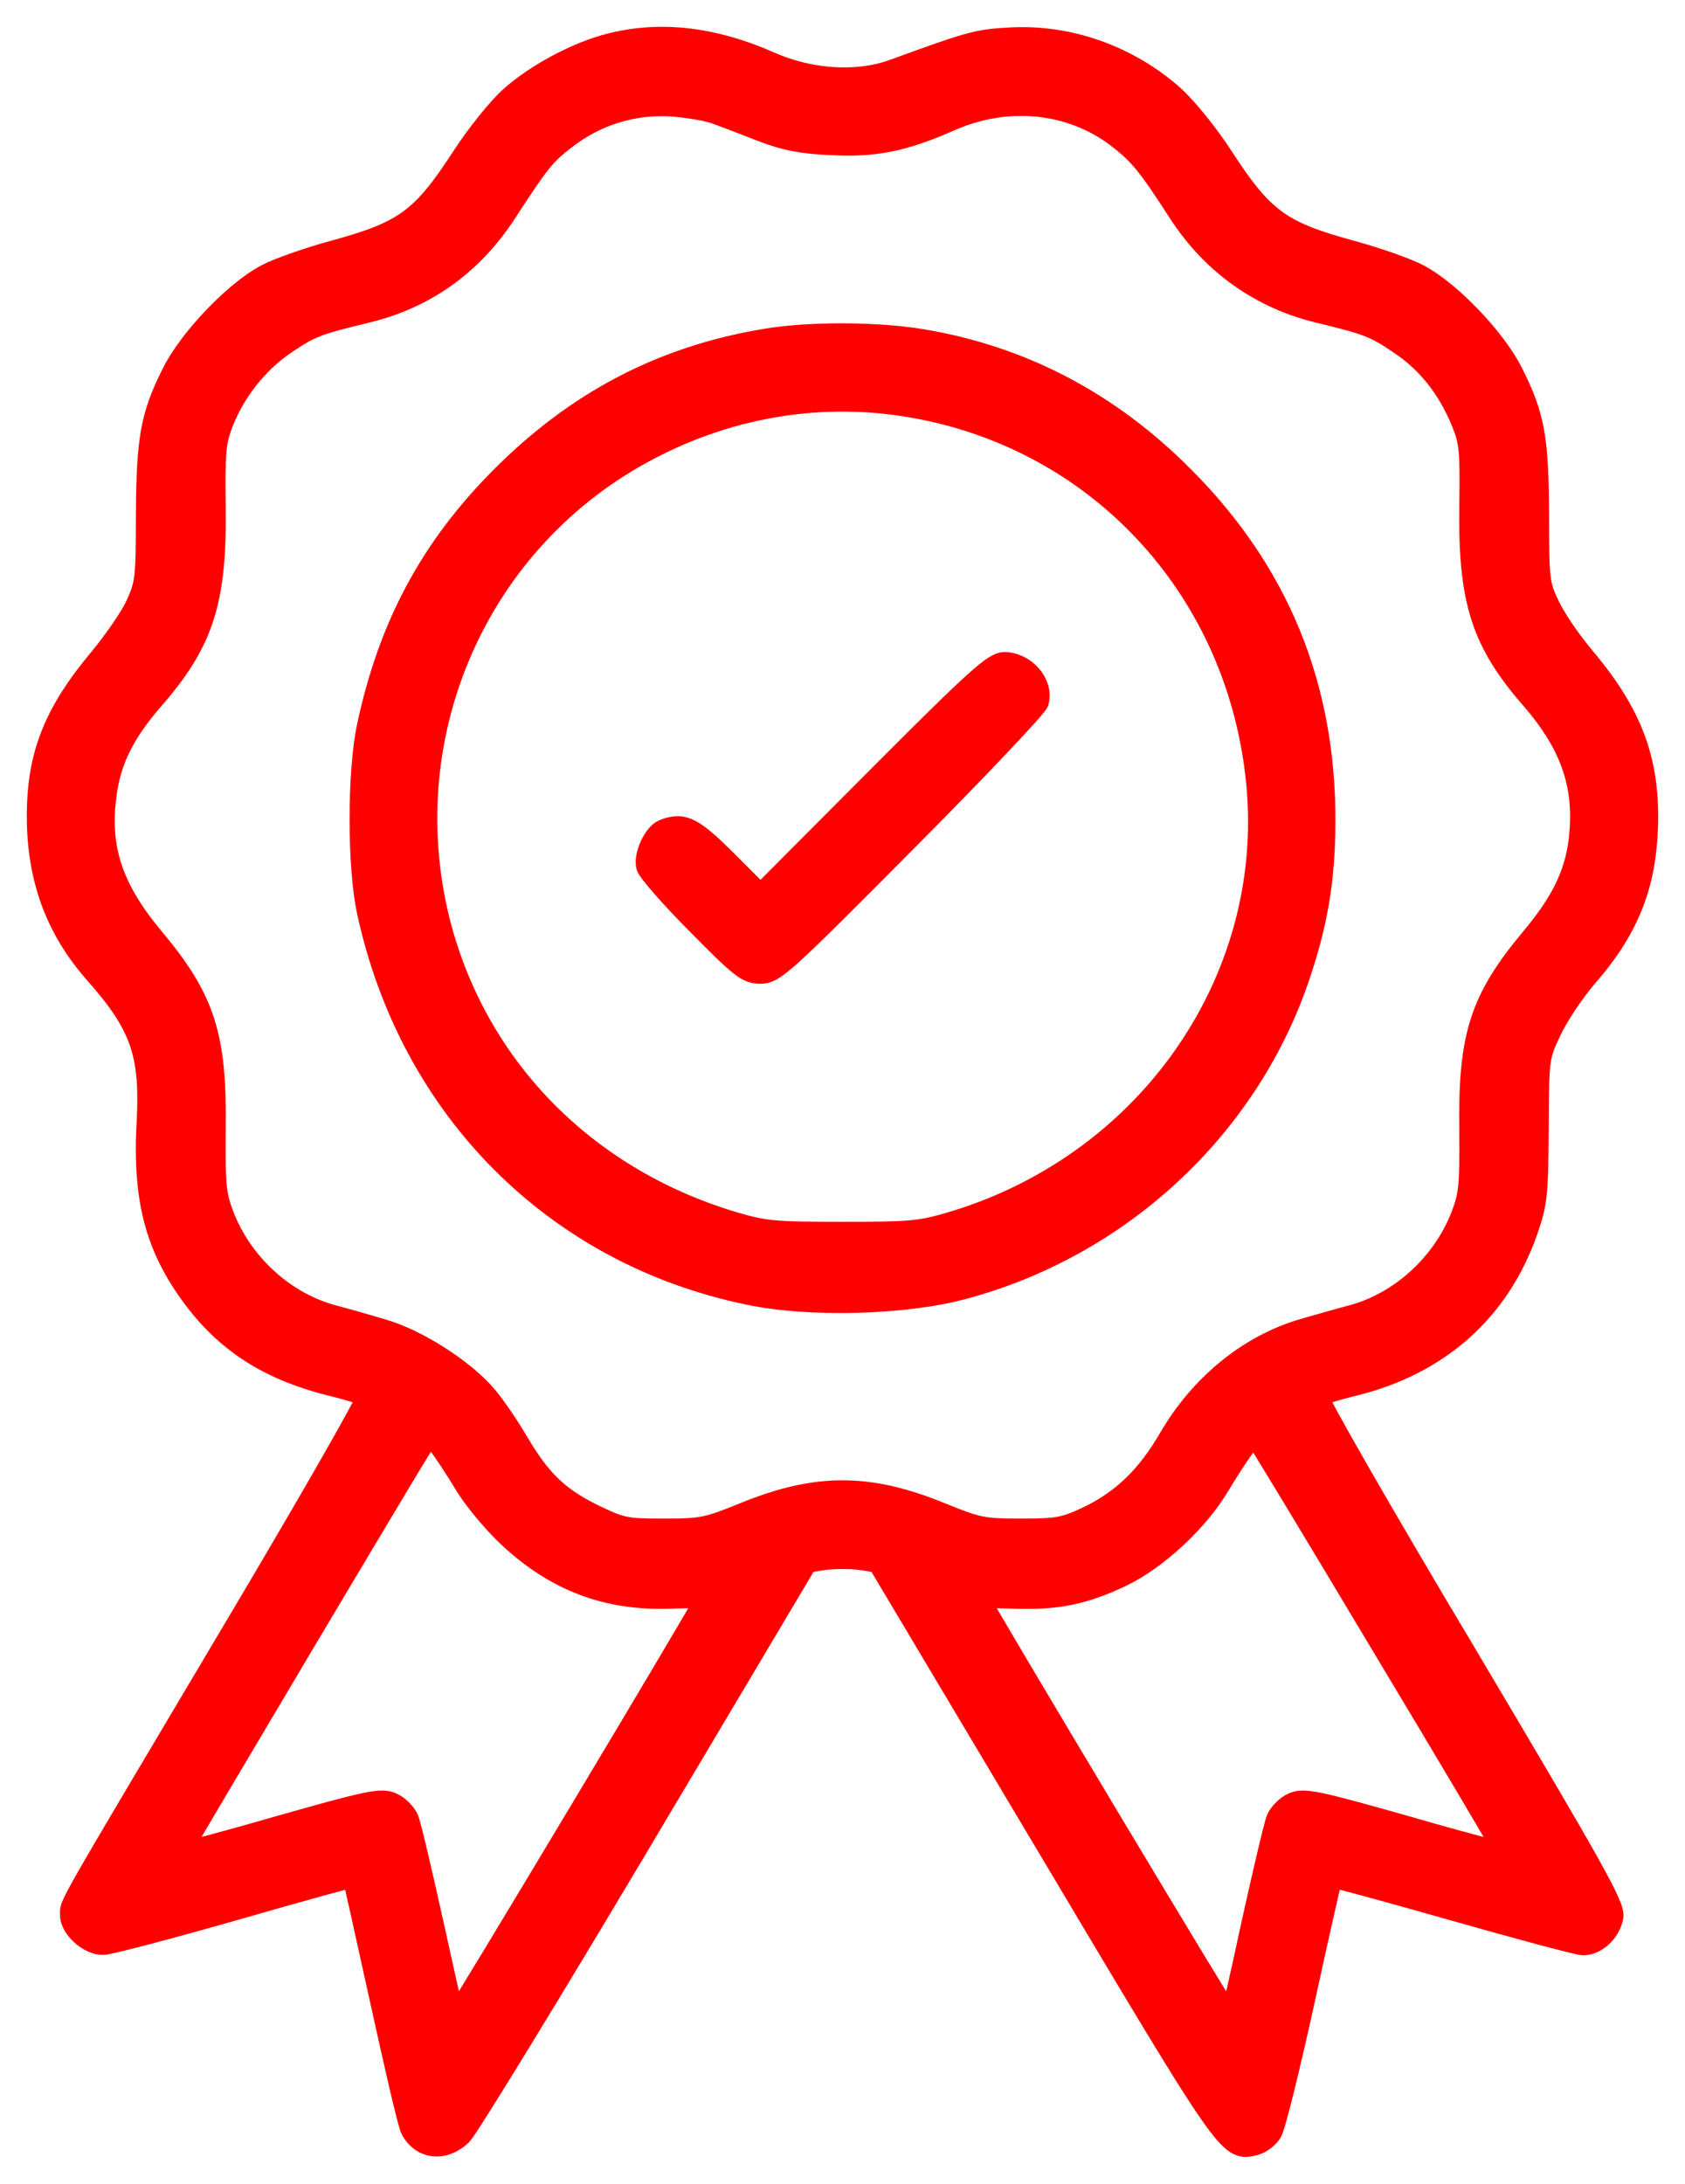
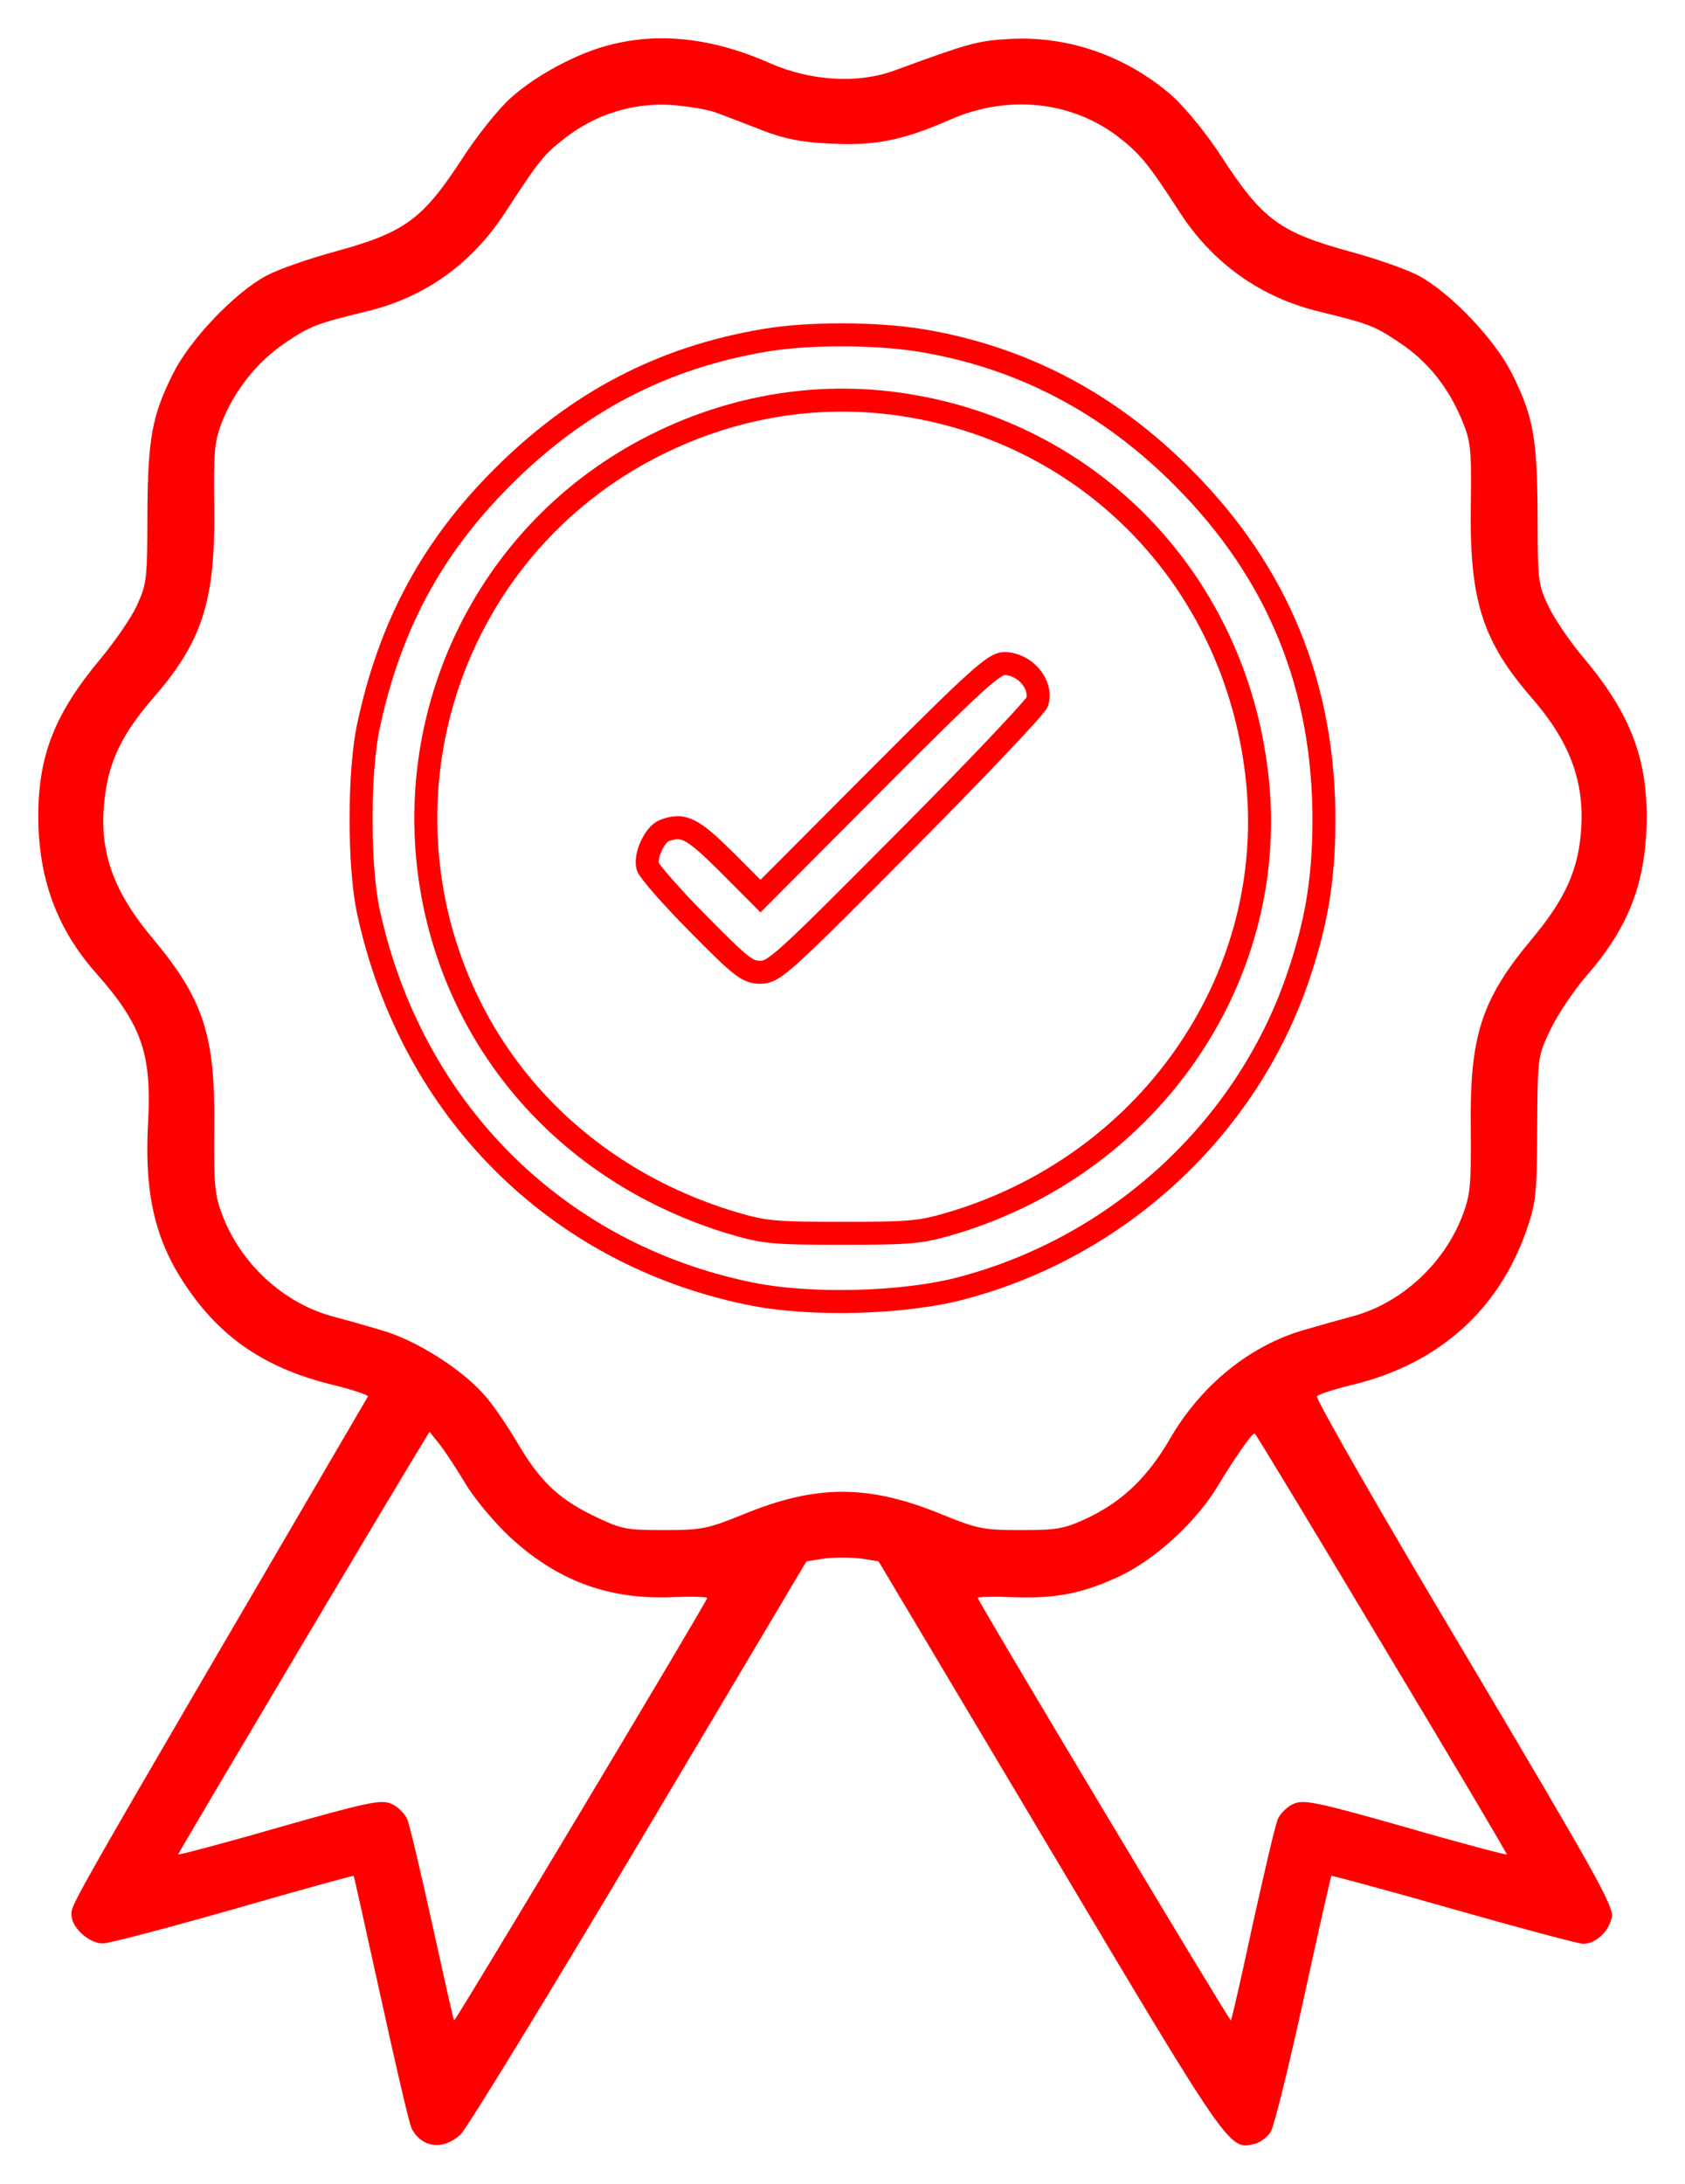
<svg xmlns="http://www.w3.org/2000/svg" width="44" height="57" viewBox="0 0 44 57" fill="none">
  <mask id="path-1-outside-1_889_1261" maskUnits="userSpaceOnUse" x="0" y="0" width="44" height="57" fill="black">
    <rect fill="white" width="44" height="57" />
    <path d="M15.982 1.158C15.114 1.363 14.001 1.954 13.326 2.566C13.015 2.845 12.458 3.544 12.094 4.103C11.034 5.736 10.574 6.069 8.721 6.574C8.046 6.757 7.254 7.036 6.954 7.197C6.13 7.638 4.962 8.863 4.523 9.744C3.966 10.851 3.859 11.442 3.849 13.451C3.849 15.127 3.827 15.256 3.57 15.815C3.42 16.137 2.992 16.75 2.638 17.18C1.439 18.609 1 19.705 1 21.306C1 22.917 1.482 24.239 2.499 25.389C3.699 26.743 3.956 27.495 3.87 29.246C3.752 31.299 4.084 32.545 5.069 33.867C5.947 35.038 7.05 35.736 8.635 36.134C9.128 36.252 9.567 36.392 9.61 36.446C9.663 36.489 7.993 39.401 5.905 42.904C1.621 50.114 1.867 49.684 1.867 49.985C1.867 50.318 2.339 50.737 2.692 50.726C2.853 50.726 4.395 50.318 6.097 49.834C7.811 49.34 9.214 48.953 9.235 48.964C9.246 48.974 9.567 50.425 9.953 52.177C10.338 53.928 10.691 55.465 10.756 55.572C11.024 56.066 11.58 56.131 12.03 55.712C12.201 55.54 14.3 52.112 16.699 48.083L21.058 40.754L21.529 40.679C21.786 40.647 22.214 40.647 22.471 40.679L22.942 40.754L27.419 48.265C32.141 56.195 32.098 56.12 32.762 55.959C32.902 55.927 33.094 55.787 33.18 55.647C33.266 55.518 33.651 53.96 34.037 52.198C34.422 50.425 34.754 48.974 34.765 48.964C34.786 48.953 36.221 49.34 37.956 49.834C39.691 50.328 41.222 50.737 41.34 50.737C41.672 50.737 42.015 50.414 42.09 50.038C42.143 49.759 41.64 48.867 38.224 43.118C36.061 39.497 34.337 36.489 34.39 36.446C34.433 36.392 34.872 36.252 35.365 36.134C37.571 35.586 39.123 34.2 39.852 32.137C40.109 31.395 40.13 31.202 40.141 29.461C40.151 27.592 40.151 27.581 40.483 26.882C40.666 26.496 41.083 25.872 41.415 25.485C42.55 24.185 42.989 23.014 43 21.327C43 19.726 42.539 18.566 41.297 17.104C40.976 16.718 40.58 16.137 40.43 15.815C40.162 15.256 40.151 15.127 40.151 13.451C40.141 11.442 40.044 10.872 39.477 9.744C39.038 8.863 37.87 7.638 37.046 7.197C36.746 7.036 35.954 6.757 35.279 6.574C33.426 6.069 32.966 5.736 31.906 4.103C31.531 3.522 30.974 2.835 30.631 2.523C29.443 1.47 27.89 0.922 26.337 1.019C25.523 1.062 25.277 1.137 23.339 1.846C22.396 2.19 21.165 2.115 20.115 1.653C18.659 1.008 17.277 0.836 15.982 1.158ZM18.734 2.953C18.969 3.039 19.505 3.243 19.912 3.404C20.469 3.619 20.918 3.716 21.679 3.748C22.835 3.812 23.585 3.662 24.806 3.125C26.294 2.469 27.943 2.631 29.164 3.544C29.753 3.995 29.967 4.242 30.813 5.553C31.681 6.886 32.934 7.767 34.444 8.132C35.729 8.444 35.9 8.508 36.553 8.949C37.282 9.432 37.828 10.12 38.181 10.979C38.406 11.517 38.427 11.721 38.406 13.236C38.374 15.686 38.717 16.75 40.012 18.233C41.072 19.457 41.437 20.564 41.255 21.983C41.137 22.864 40.783 23.573 40.002 24.508C38.674 26.098 38.374 27.044 38.406 29.461C38.417 30.966 38.395 31.191 38.181 31.75C37.699 32.986 36.617 33.985 35.386 34.34C35.065 34.425 34.454 34.597 34.047 34.716C32.634 35.124 31.36 36.156 30.546 37.563C29.978 38.541 29.325 39.175 28.436 39.605C27.794 39.906 27.633 39.938 26.658 39.938C25.662 39.938 25.523 39.906 24.57 39.519C22.675 38.745 21.325 38.745 19.43 39.519C18.477 39.906 18.338 39.938 17.331 39.938C16.314 39.938 16.228 39.916 15.446 39.54C14.547 39.089 14.086 38.638 13.497 37.638C13.283 37.273 12.93 36.746 12.705 36.478C12.127 35.779 10.884 34.984 9.974 34.726C9.546 34.597 8.935 34.425 8.614 34.34C7.382 33.985 6.301 32.986 5.819 31.75C5.605 31.191 5.583 30.966 5.594 29.461C5.626 27.044 5.326 26.098 3.998 24.508C2.906 23.208 2.553 22.133 2.746 20.736C2.863 19.834 3.217 19.124 3.988 18.233C5.284 16.75 5.626 15.686 5.594 13.236C5.573 11.764 5.605 11.506 5.798 11.012C6.13 10.174 6.729 9.432 7.447 8.949C8.1 8.508 8.271 8.444 9.556 8.132C11.088 7.767 12.309 6.896 13.187 5.553C14.075 4.189 14.204 4.027 14.761 3.598C15.553 2.985 16.517 2.684 17.502 2.738C17.941 2.77 18.498 2.856 18.734 2.953ZM12.148 38.713C12.373 39.1 12.887 39.712 13.272 40.078C14.504 41.238 15.853 41.754 17.524 41.689C18.038 41.668 18.466 41.678 18.466 41.711C18.466 41.797 11.891 52.768 11.859 52.735C11.837 52.725 11.591 51.596 11.291 50.242C10.991 48.889 10.702 47.653 10.638 47.492C10.574 47.341 10.381 47.148 10.22 47.083C9.953 46.965 9.599 47.04 7.286 47.696C5.84 48.115 4.652 48.426 4.652 48.405C4.652 48.362 10.509 38.509 11.056 37.638L11.216 37.37L11.473 37.692C11.612 37.864 11.912 38.326 12.148 38.713ZM36.071 42.882C37.881 45.891 39.348 48.373 39.348 48.405C39.348 48.426 38.16 48.115 36.714 47.696C34.401 47.04 34.047 46.965 33.78 47.083C33.619 47.148 33.426 47.341 33.362 47.492C33.298 47.653 33.009 48.889 32.709 50.242C32.42 51.596 32.163 52.714 32.141 52.735C32.109 52.768 25.534 41.797 25.534 41.711C25.534 41.678 25.941 41.668 26.444 41.689C27.579 41.732 28.286 41.593 29.282 41.12C30.214 40.669 31.274 39.68 31.82 38.756C32.227 38.079 32.687 37.413 32.762 37.413C32.784 37.413 34.272 39.873 36.071 42.882Z" />
-     <path d="M19.965 8.884C17.288 9.336 15.071 10.496 13.101 12.473C11.27 14.31 10.178 16.341 9.621 18.953C9.364 20.145 9.364 22.627 9.621 23.799C10.734 28.935 14.504 32.717 19.548 33.759C21.111 34.092 23.606 34.028 25.127 33.62C29.186 32.545 32.505 29.494 33.865 25.593C34.369 24.132 34.562 23.014 34.572 21.456C34.583 17.921 33.373 14.955 30.899 12.473C28.95 10.507 26.658 9.314 24.035 8.884C22.835 8.691 21.09 8.691 19.965 8.884ZM23.831 10.604C28.65 11.442 32.238 15.278 32.816 20.199C33.437 25.389 30.128 30.31 24.945 31.9C24.045 32.169 23.853 32.191 22 32.191C20.147 32.191 19.955 32.169 19.055 31.9C15.211 30.718 12.405 27.817 11.452 24.056C10.22 19.135 12.48 14.042 16.935 11.71C19.109 10.571 21.497 10.195 23.831 10.604Z" />
    <path d="M22.889 20.349L19.858 23.39L18.969 22.498C18.081 21.617 17.845 21.488 17.342 21.682C17.095 21.778 16.838 22.337 16.913 22.617C16.956 22.745 17.545 23.422 18.23 24.11C19.355 25.249 19.516 25.378 19.858 25.378C20.212 25.378 20.458 25.152 23.628 21.961C25.491 20.091 27.044 18.447 27.087 18.319C27.215 17.857 26.765 17.33 26.23 17.319C25.962 17.319 25.502 17.727 22.889 20.349Z" />
  </mask>
-   <path d="M15.982 1.158C15.114 1.363 14.001 1.954 13.326 2.566C13.015 2.845 12.458 3.544 12.094 4.103C11.034 5.736 10.574 6.069 8.721 6.574C8.046 6.757 7.254 7.036 6.954 7.197C6.13 7.638 4.962 8.863 4.523 9.744C3.966 10.851 3.859 11.442 3.849 13.451C3.849 15.127 3.827 15.256 3.57 15.815C3.42 16.137 2.992 16.75 2.638 17.18C1.439 18.609 1 19.705 1 21.306C1 22.917 1.482 24.239 2.499 25.389C3.699 26.743 3.956 27.495 3.87 29.246C3.752 31.299 4.084 32.545 5.069 33.867C5.947 35.038 7.05 35.736 8.635 36.134C9.128 36.252 9.567 36.392 9.61 36.446C9.663 36.489 7.993 39.401 5.905 42.904C1.621 50.114 1.867 49.684 1.867 49.985C1.867 50.318 2.339 50.737 2.692 50.726C2.853 50.726 4.395 50.318 6.097 49.834C7.811 49.34 9.214 48.953 9.235 48.964C9.246 48.974 9.567 50.425 9.953 52.177C10.338 53.928 10.691 55.465 10.756 55.572C11.024 56.066 11.58 56.131 12.03 55.712C12.201 55.54 14.3 52.112 16.699 48.083L21.058 40.754L21.529 40.679C21.786 40.647 22.214 40.647 22.471 40.679L22.942 40.754L27.419 48.265C32.141 56.195 32.098 56.12 32.762 55.959C32.902 55.927 33.094 55.787 33.18 55.647C33.266 55.518 33.651 53.96 34.037 52.198C34.422 50.425 34.754 48.974 34.765 48.964C34.786 48.953 36.221 49.34 37.956 49.834C39.691 50.328 41.222 50.737 41.34 50.737C41.672 50.737 42.015 50.414 42.09 50.038C42.143 49.759 41.64 48.867 38.224 43.118C36.061 39.497 34.337 36.489 34.39 36.446C34.433 36.392 34.872 36.252 35.365 36.134C37.571 35.586 39.123 34.2 39.852 32.137C40.109 31.395 40.13 31.202 40.141 29.461C40.151 27.592 40.151 27.581 40.483 26.882C40.666 26.496 41.083 25.872 41.415 25.485C42.55 24.185 42.989 23.014 43 21.327C43 19.726 42.539 18.566 41.297 17.104C40.976 16.718 40.58 16.137 40.43 15.815C40.162 15.256 40.151 15.127 40.151 13.451C40.141 11.442 40.044 10.872 39.477 9.744C39.038 8.863 37.87 7.638 37.046 7.197C36.746 7.036 35.954 6.757 35.279 6.574C33.426 6.069 32.966 5.736 31.906 4.103C31.531 3.522 30.974 2.835 30.631 2.523C29.443 1.47 27.89 0.922 26.337 1.019C25.523 1.062 25.277 1.137 23.339 1.846C22.396 2.19 21.165 2.115 20.115 1.653C18.659 1.008 17.277 0.836 15.982 1.158ZM18.734 2.953C18.969 3.039 19.505 3.243 19.912 3.404C20.469 3.619 20.918 3.716 21.679 3.748C22.835 3.812 23.585 3.662 24.806 3.125C26.294 2.469 27.943 2.631 29.164 3.544C29.753 3.995 29.967 4.242 30.813 5.553C31.681 6.886 32.934 7.767 34.444 8.132C35.729 8.444 35.9 8.508 36.553 8.949C37.282 9.432 37.828 10.12 38.181 10.979C38.406 11.517 38.427 11.721 38.406 13.236C38.374 15.686 38.717 16.75 40.012 18.233C41.072 19.457 41.437 20.564 41.255 21.983C41.137 22.864 40.783 23.573 40.002 24.508C38.674 26.098 38.374 27.044 38.406 29.461C38.417 30.966 38.395 31.191 38.181 31.75C37.699 32.986 36.617 33.985 35.386 34.34C35.065 34.425 34.454 34.597 34.047 34.716C32.634 35.124 31.36 36.156 30.546 37.563C29.978 38.541 29.325 39.175 28.436 39.605C27.794 39.906 27.633 39.938 26.658 39.938C25.662 39.938 25.523 39.906 24.57 39.519C22.675 38.745 21.325 38.745 19.43 39.519C18.477 39.906 18.338 39.938 17.331 39.938C16.314 39.938 16.228 39.916 15.446 39.54C14.547 39.089 14.086 38.638 13.497 37.638C13.283 37.273 12.93 36.746 12.705 36.478C12.127 35.779 10.884 34.984 9.974 34.726C9.546 34.597 8.935 34.425 8.614 34.34C7.382 33.985 6.301 32.986 5.819 31.75C5.605 31.191 5.583 30.966 5.594 29.461C5.626 27.044 5.326 26.098 3.998 24.508C2.906 23.208 2.553 22.133 2.746 20.736C2.863 19.834 3.217 19.124 3.988 18.233C5.284 16.75 5.626 15.686 5.594 13.236C5.573 11.764 5.605 11.506 5.798 11.012C6.13 10.174 6.729 9.432 7.447 8.949C8.1 8.508 8.271 8.444 9.556 8.132C11.088 7.767 12.309 6.896 13.187 5.553C14.075 4.189 14.204 4.027 14.761 3.598C15.553 2.985 16.517 2.684 17.502 2.738C17.941 2.77 18.498 2.856 18.734 2.953ZM12.148 38.713C12.373 39.1 12.887 39.712 13.272 40.078C14.504 41.238 15.853 41.754 17.524 41.689C18.038 41.668 18.466 41.678 18.466 41.711C18.466 41.797 11.891 52.768 11.859 52.735C11.837 52.725 11.591 51.596 11.291 50.242C10.991 48.889 10.702 47.653 10.638 47.492C10.574 47.341 10.381 47.148 10.22 47.083C9.953 46.965 9.599 47.04 7.286 47.696C5.84 48.115 4.652 48.426 4.652 48.405C4.652 48.362 10.509 38.509 11.056 37.638L11.216 37.37L11.473 37.692C11.612 37.864 11.912 38.326 12.148 38.713ZM36.071 42.882C37.881 45.891 39.348 48.373 39.348 48.405C39.348 48.426 38.16 48.115 36.714 47.696C34.401 47.04 34.047 46.965 33.78 47.083C33.619 47.148 33.426 47.341 33.362 47.492C33.298 47.653 33.009 48.889 32.709 50.242C32.42 51.596 32.163 52.714 32.141 52.735C32.109 52.768 25.534 41.797 25.534 41.711C25.534 41.678 25.941 41.668 26.444 41.689C27.579 41.732 28.286 41.593 29.282 41.12C30.214 40.669 31.274 39.68 31.82 38.756C32.227 38.079 32.687 37.413 32.762 37.413C32.784 37.413 34.272 39.873 36.071 42.882Z" fill="#FF0000" />
-   <path d="M19.965 8.884C17.288 9.336 15.071 10.496 13.101 12.473C11.27 14.31 10.178 16.341 9.621 18.953C9.364 20.145 9.364 22.627 9.621 23.799C10.734 28.935 14.504 32.717 19.548 33.759C21.111 34.092 23.606 34.028 25.127 33.62C29.186 32.545 32.505 29.494 33.865 25.593C34.369 24.132 34.562 23.014 34.572 21.456C34.583 17.921 33.373 14.955 30.899 12.473C28.95 10.507 26.658 9.314 24.035 8.884C22.835 8.691 21.09 8.691 19.965 8.884ZM23.831 10.604C28.65 11.442 32.238 15.278 32.816 20.199C33.437 25.389 30.128 30.31 24.945 31.9C24.045 32.169 23.853 32.191 22 32.191C20.147 32.191 19.955 32.169 19.055 31.9C15.211 30.718 12.405 27.817 11.452 24.056C10.22 19.135 12.48 14.042 16.935 11.71C19.109 10.571 21.497 10.195 23.831 10.604Z" fill="#FF0000" />
-   <path d="M22.889 20.349L19.858 23.39L18.969 22.498C18.081 21.617 17.845 21.488 17.342 21.682C17.095 21.778 16.838 22.337 16.913 22.617C16.956 22.745 17.545 23.422 18.23 24.11C19.355 25.249 19.516 25.378 19.858 25.378C20.212 25.378 20.458 25.152 23.628 21.961C25.491 20.091 27.044 18.447 27.087 18.319C27.215 17.857 26.765 17.33 26.23 17.319C25.962 17.319 25.502 17.727 22.889 20.349Z" fill="#FF0000" />
-   <path d="M15.982 1.158C15.114 1.363 14.001 1.954 13.326 2.566C13.015 2.845 12.458 3.544 12.094 4.103C11.034 5.736 10.574 6.069 8.721 6.574C8.046 6.757 7.254 7.036 6.954 7.197C6.13 7.638 4.962 8.863 4.523 9.744C3.966 10.851 3.859 11.442 3.849 13.451C3.849 15.127 3.827 15.256 3.57 15.815C3.42 16.137 2.992 16.75 2.638 17.18C1.439 18.609 1 19.705 1 21.306C1 22.917 1.482 24.239 2.499 25.389C3.699 26.743 3.956 27.495 3.87 29.246C3.752 31.299 4.084 32.545 5.069 33.867C5.947 35.038 7.05 35.736 8.635 36.134C9.128 36.252 9.567 36.392 9.61 36.446C9.663 36.489 7.993 39.401 5.905 42.904C1.621 50.114 1.867 49.684 1.867 49.985C1.867 50.318 2.339 50.737 2.692 50.726C2.853 50.726 4.395 50.318 6.097 49.834C7.811 49.34 9.214 48.953 9.235 48.964C9.246 48.974 9.567 50.425 9.953 52.177C10.338 53.928 10.691 55.465 10.756 55.572C11.024 56.066 11.58 56.131 12.03 55.712C12.201 55.54 14.3 52.112 16.699 48.083L21.058 40.754L21.529 40.679C21.786 40.647 22.214 40.647 22.471 40.679L22.942 40.754L27.419 48.265C32.141 56.195 32.098 56.12 32.762 55.959C32.902 55.927 33.094 55.787 33.18 55.647C33.266 55.518 33.651 53.96 34.037 52.198C34.422 50.425 34.754 48.974 34.765 48.964C34.786 48.953 36.221 49.34 37.956 49.834C39.691 50.328 41.222 50.737 41.34 50.737C41.672 50.737 42.015 50.414 42.09 50.038C42.143 49.759 41.64 48.867 38.224 43.118C36.061 39.497 34.337 36.489 34.39 36.446C34.433 36.392 34.872 36.252 35.365 36.134C37.571 35.586 39.123 34.2 39.852 32.137C40.109 31.395 40.13 31.202 40.141 29.461C40.151 27.592 40.151 27.581 40.483 26.882C40.666 26.496 41.083 25.872 41.415 25.485C42.55 24.185 42.989 23.014 43 21.327C43 19.726 42.539 18.566 41.297 17.104C40.976 16.718 40.58 16.137 40.43 15.815C40.162 15.256 40.151 15.127 40.151 13.451C40.141 11.442 40.044 10.872 39.477 9.744C39.038 8.863 37.87 7.638 37.046 7.197C36.746 7.036 35.954 6.757 35.279 6.574C33.426 6.069 32.966 5.736 31.906 4.103C31.531 3.522 30.974 2.835 30.631 2.523C29.443 1.47 27.89 0.922 26.337 1.019C25.523 1.062 25.277 1.137 23.339 1.846C22.396 2.19 21.165 2.115 20.115 1.653C18.659 1.008 17.277 0.836 15.982 1.158ZM18.734 2.953C18.969 3.039 19.505 3.243 19.912 3.404C20.469 3.619 20.918 3.716 21.679 3.748C22.835 3.812 23.585 3.662 24.806 3.125C26.294 2.469 27.943 2.631 29.164 3.544C29.753 3.995 29.967 4.242 30.813 5.553C31.681 6.886 32.934 7.767 34.444 8.132C35.729 8.444 35.9 8.508 36.553 8.949C37.282 9.432 37.828 10.12 38.181 10.979C38.406 11.517 38.427 11.721 38.406 13.236C38.374 15.686 38.717 16.75 40.012 18.233C41.072 19.457 41.437 20.564 41.255 21.983C41.137 22.864 40.783 23.573 40.002 24.508C38.674 26.098 38.374 27.044 38.406 29.461C38.417 30.966 38.395 31.191 38.181 31.75C37.699 32.986 36.617 33.985 35.386 34.34C35.065 34.425 34.454 34.597 34.047 34.716C32.634 35.124 31.36 36.156 30.546 37.563C29.978 38.541 29.325 39.175 28.436 39.605C27.794 39.906 27.633 39.938 26.658 39.938C25.662 39.938 25.523 39.906 24.57 39.519C22.675 38.745 21.325 38.745 19.43 39.519C18.477 39.906 18.338 39.938 17.331 39.938C16.314 39.938 16.228 39.916 15.446 39.54C14.547 39.089 14.086 38.638 13.497 37.638C13.283 37.273 12.93 36.746 12.705 36.478C12.127 35.779 10.884 34.984 9.974 34.726C9.546 34.597 8.935 34.425 8.614 34.34C7.382 33.985 6.301 32.986 5.819 31.75C5.605 31.191 5.583 30.966 5.594 29.461C5.626 27.044 5.326 26.098 3.998 24.508C2.906 23.208 2.553 22.133 2.746 20.736C2.863 19.834 3.217 19.124 3.988 18.233C5.284 16.75 5.626 15.686 5.594 13.236C5.573 11.764 5.605 11.506 5.798 11.012C6.13 10.174 6.729 9.432 7.447 8.949C8.1 8.508 8.271 8.444 9.556 8.132C11.088 7.767 12.309 6.896 13.187 5.553C14.075 4.189 14.204 4.027 14.761 3.598C15.553 2.985 16.517 2.684 17.502 2.738C17.941 2.77 18.498 2.856 18.734 2.953ZM12.148 38.713C12.373 39.1 12.887 39.712 13.272 40.078C14.504 41.238 15.853 41.754 17.524 41.689C18.038 41.668 18.466 41.678 18.466 41.711C18.466 41.797 11.891 52.768 11.859 52.735C11.837 52.725 11.591 51.596 11.291 50.242C10.991 48.889 10.702 47.653 10.638 47.492C10.574 47.341 10.381 47.148 10.22 47.083C9.953 46.965 9.599 47.04 7.286 47.696C5.84 48.115 4.652 48.426 4.652 48.405C4.652 48.362 10.509 38.509 11.056 37.638L11.216 37.37L11.473 37.692C11.612 37.864 11.912 38.326 12.148 38.713ZM36.071 42.882C37.881 45.891 39.348 48.373 39.348 48.405C39.348 48.426 38.16 48.115 36.714 47.696C34.401 47.04 34.047 46.965 33.78 47.083C33.619 47.148 33.426 47.341 33.362 47.492C33.298 47.653 33.009 48.889 32.709 50.242C32.42 51.596 32.163 52.714 32.141 52.735C32.109 52.768 25.534 41.797 25.534 41.711C25.534 41.678 25.941 41.668 26.444 41.689C27.579 41.732 28.286 41.593 29.282 41.12C30.214 40.669 31.274 39.68 31.82 38.756C32.227 38.079 32.687 37.413 32.762 37.413C32.784 37.413 34.272 39.873 36.071 42.882Z" stroke="#FF0000" stroke-width="0.6" mask="url(#path-1-outside-1_889_1261)" />
+   <path d="M15.982 1.158C15.114 1.363 14.001 1.954 13.326 2.566C13.015 2.845 12.458 3.544 12.094 4.103C11.034 5.736 10.574 6.069 8.721 6.574C8.046 6.757 7.254 7.036 6.954 7.197C6.13 7.638 4.962 8.863 4.523 9.744C3.966 10.851 3.859 11.442 3.849 13.451C3.849 15.127 3.827 15.256 3.57 15.815C3.42 16.137 2.992 16.75 2.638 17.18C1.439 18.609 1 19.705 1 21.306C1 22.917 1.482 24.239 2.499 25.389C3.699 26.743 3.956 27.495 3.87 29.246C3.752 31.299 4.084 32.545 5.069 33.867C5.947 35.038 7.05 35.736 8.635 36.134C9.128 36.252 9.567 36.392 9.61 36.446C1.621 50.114 1.867 49.684 1.867 49.985C1.867 50.318 2.339 50.737 2.692 50.726C2.853 50.726 4.395 50.318 6.097 49.834C7.811 49.34 9.214 48.953 9.235 48.964C9.246 48.974 9.567 50.425 9.953 52.177C10.338 53.928 10.691 55.465 10.756 55.572C11.024 56.066 11.58 56.131 12.03 55.712C12.201 55.54 14.3 52.112 16.699 48.083L21.058 40.754L21.529 40.679C21.786 40.647 22.214 40.647 22.471 40.679L22.942 40.754L27.419 48.265C32.141 56.195 32.098 56.12 32.762 55.959C32.902 55.927 33.094 55.787 33.18 55.647C33.266 55.518 33.651 53.96 34.037 52.198C34.422 50.425 34.754 48.974 34.765 48.964C34.786 48.953 36.221 49.34 37.956 49.834C39.691 50.328 41.222 50.737 41.34 50.737C41.672 50.737 42.015 50.414 42.09 50.038C42.143 49.759 41.64 48.867 38.224 43.118C36.061 39.497 34.337 36.489 34.39 36.446C34.433 36.392 34.872 36.252 35.365 36.134C37.571 35.586 39.123 34.2 39.852 32.137C40.109 31.395 40.13 31.202 40.141 29.461C40.151 27.592 40.151 27.581 40.483 26.882C40.666 26.496 41.083 25.872 41.415 25.485C42.55 24.185 42.989 23.014 43 21.327C43 19.726 42.539 18.566 41.297 17.104C40.976 16.718 40.58 16.137 40.43 15.815C40.162 15.256 40.151 15.127 40.151 13.451C40.141 11.442 40.044 10.872 39.477 9.744C39.038 8.863 37.87 7.638 37.046 7.197C36.746 7.036 35.954 6.757 35.279 6.574C33.426 6.069 32.966 5.736 31.906 4.103C31.531 3.522 30.974 2.835 30.631 2.523C29.443 1.47 27.89 0.922 26.337 1.019C25.523 1.062 25.277 1.137 23.339 1.846C22.396 2.19 21.165 2.115 20.115 1.653C18.659 1.008 17.277 0.836 15.982 1.158ZM18.734 2.953C18.969 3.039 19.505 3.243 19.912 3.404C20.469 3.619 20.918 3.716 21.679 3.748C22.835 3.812 23.585 3.662 24.806 3.125C26.294 2.469 27.943 2.631 29.164 3.544C29.753 3.995 29.967 4.242 30.813 5.553C31.681 6.886 32.934 7.767 34.444 8.132C35.729 8.444 35.9 8.508 36.553 8.949C37.282 9.432 37.828 10.12 38.181 10.979C38.406 11.517 38.427 11.721 38.406 13.236C38.374 15.686 38.717 16.75 40.012 18.233C41.072 19.457 41.437 20.564 41.255 21.983C41.137 22.864 40.783 23.573 40.002 24.508C38.674 26.098 38.374 27.044 38.406 29.461C38.417 30.966 38.395 31.191 38.181 31.75C37.699 32.986 36.617 33.985 35.386 34.34C35.065 34.425 34.454 34.597 34.047 34.716C32.634 35.124 31.36 36.156 30.546 37.563C29.978 38.541 29.325 39.175 28.436 39.605C27.794 39.906 27.633 39.938 26.658 39.938C25.662 39.938 25.523 39.906 24.57 39.519C22.675 38.745 21.325 38.745 19.43 39.519C18.477 39.906 18.338 39.938 17.331 39.938C16.314 39.938 16.228 39.916 15.446 39.54C14.547 39.089 14.086 38.638 13.497 37.638C13.283 37.273 12.93 36.746 12.705 36.478C12.127 35.779 10.884 34.984 9.974 34.726C9.546 34.597 8.935 34.425 8.614 34.34C7.382 33.985 6.301 32.986 5.819 31.75C5.605 31.191 5.583 30.966 5.594 29.461C5.626 27.044 5.326 26.098 3.998 24.508C2.906 23.208 2.553 22.133 2.746 20.736C2.863 19.834 3.217 19.124 3.988 18.233C5.284 16.75 5.626 15.686 5.594 13.236C5.573 11.764 5.605 11.506 5.798 11.012C6.13 10.174 6.729 9.432 7.447 8.949C8.1 8.508 8.271 8.444 9.556 8.132C11.088 7.767 12.309 6.896 13.187 5.553C14.075 4.189 14.204 4.027 14.761 3.598C15.553 2.985 16.517 2.684 17.502 2.738C17.941 2.77 18.498 2.856 18.734 2.953ZM12.148 38.713C12.373 39.1 12.887 39.712 13.272 40.078C14.504 41.238 15.853 41.754 17.524 41.689C18.038 41.668 18.466 41.678 18.466 41.711C18.466 41.797 11.891 52.768 11.859 52.735C11.837 52.725 11.591 51.596 11.291 50.242C10.991 48.889 10.702 47.653 10.638 47.492C10.574 47.341 10.381 47.148 10.22 47.083C9.953 46.965 9.599 47.04 7.286 47.696C5.84 48.115 4.652 48.426 4.652 48.405C4.652 48.362 10.509 38.509 11.056 37.638L11.216 37.37L11.473 37.692C11.612 37.864 11.912 38.326 12.148 38.713ZM36.071 42.882C37.881 45.891 39.348 48.373 39.348 48.405C39.348 48.426 38.16 48.115 36.714 47.696C34.401 47.04 34.047 46.965 33.78 47.083C33.619 47.148 33.426 47.341 33.362 47.492C33.298 47.653 33.009 48.889 32.709 50.242C32.42 51.596 32.163 52.714 32.141 52.735C32.109 52.768 25.534 41.797 25.534 41.711C25.534 41.678 25.941 41.668 26.444 41.689C27.579 41.732 28.286 41.593 29.282 41.12C30.214 40.669 31.274 39.68 31.82 38.756C32.227 38.079 32.687 37.413 32.762 37.413C32.784 37.413 34.272 39.873 36.071 42.882Z" fill="#FF0000" />
  <path d="M19.965 8.884C17.288 9.336 15.071 10.496 13.101 12.473C11.27 14.31 10.178 16.341 9.621 18.953C9.364 20.145 9.364 22.627 9.621 23.799C10.734 28.935 14.504 32.717 19.548 33.759C21.111 34.092 23.606 34.028 25.127 33.62C29.186 32.545 32.505 29.494 33.865 25.593C34.369 24.132 34.562 23.014 34.572 21.456C34.583 17.921 33.373 14.955 30.899 12.473C28.95 10.507 26.658 9.314 24.035 8.884C22.835 8.691 21.09 8.691 19.965 8.884ZM23.831 10.604C28.65 11.442 32.238 15.278 32.816 20.199C33.437 25.389 30.128 30.31 24.945 31.9C24.045 32.169 23.853 32.191 22 32.191C20.147 32.191 19.955 32.169 19.055 31.9C15.211 30.718 12.405 27.817 11.452 24.056C10.22 19.135 12.48 14.042 16.935 11.71C19.109 10.571 21.497 10.195 23.831 10.604Z" stroke="#FF0000" stroke-width="0.6" mask="url(#path-1-outside-1_889_1261)" />
  <path d="M22.889 20.349L19.858 23.39L18.969 22.498C18.081 21.617 17.845 21.488 17.342 21.682C17.095 21.778 16.838 22.337 16.913 22.617C16.956 22.745 17.545 23.422 18.23 24.11C19.355 25.249 19.516 25.378 19.858 25.378C20.212 25.378 20.458 25.152 23.628 21.961C25.491 20.091 27.044 18.447 27.087 18.319C27.215 17.857 26.765 17.33 26.23 17.319C25.962 17.319 25.502 17.727 22.889 20.349Z" stroke="#FF0000" stroke-width="0.6" mask="url(#path-1-outside-1_889_1261)" />
</svg>